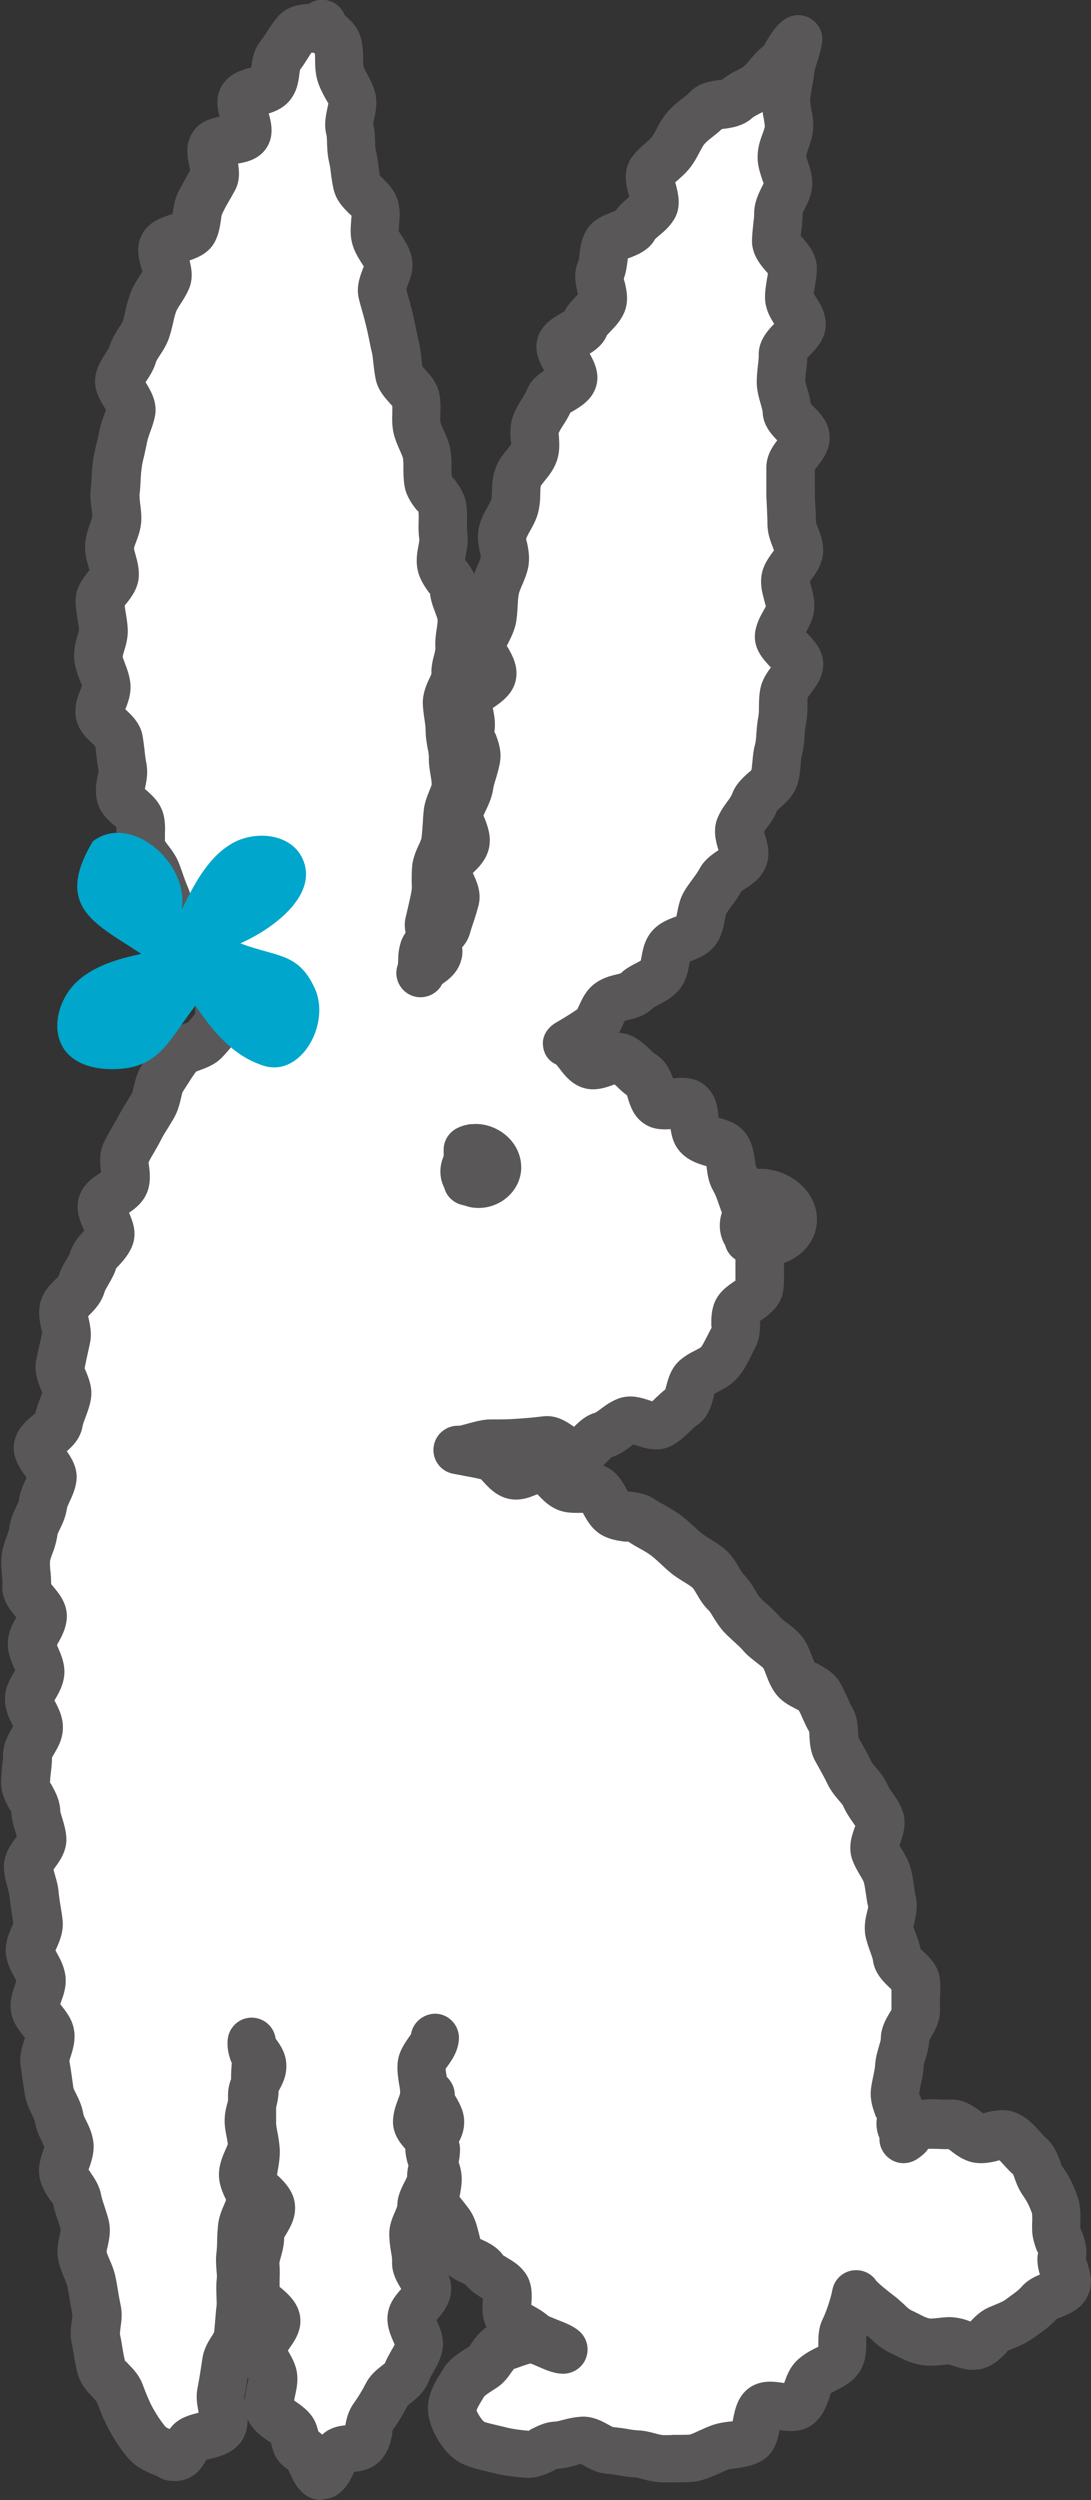
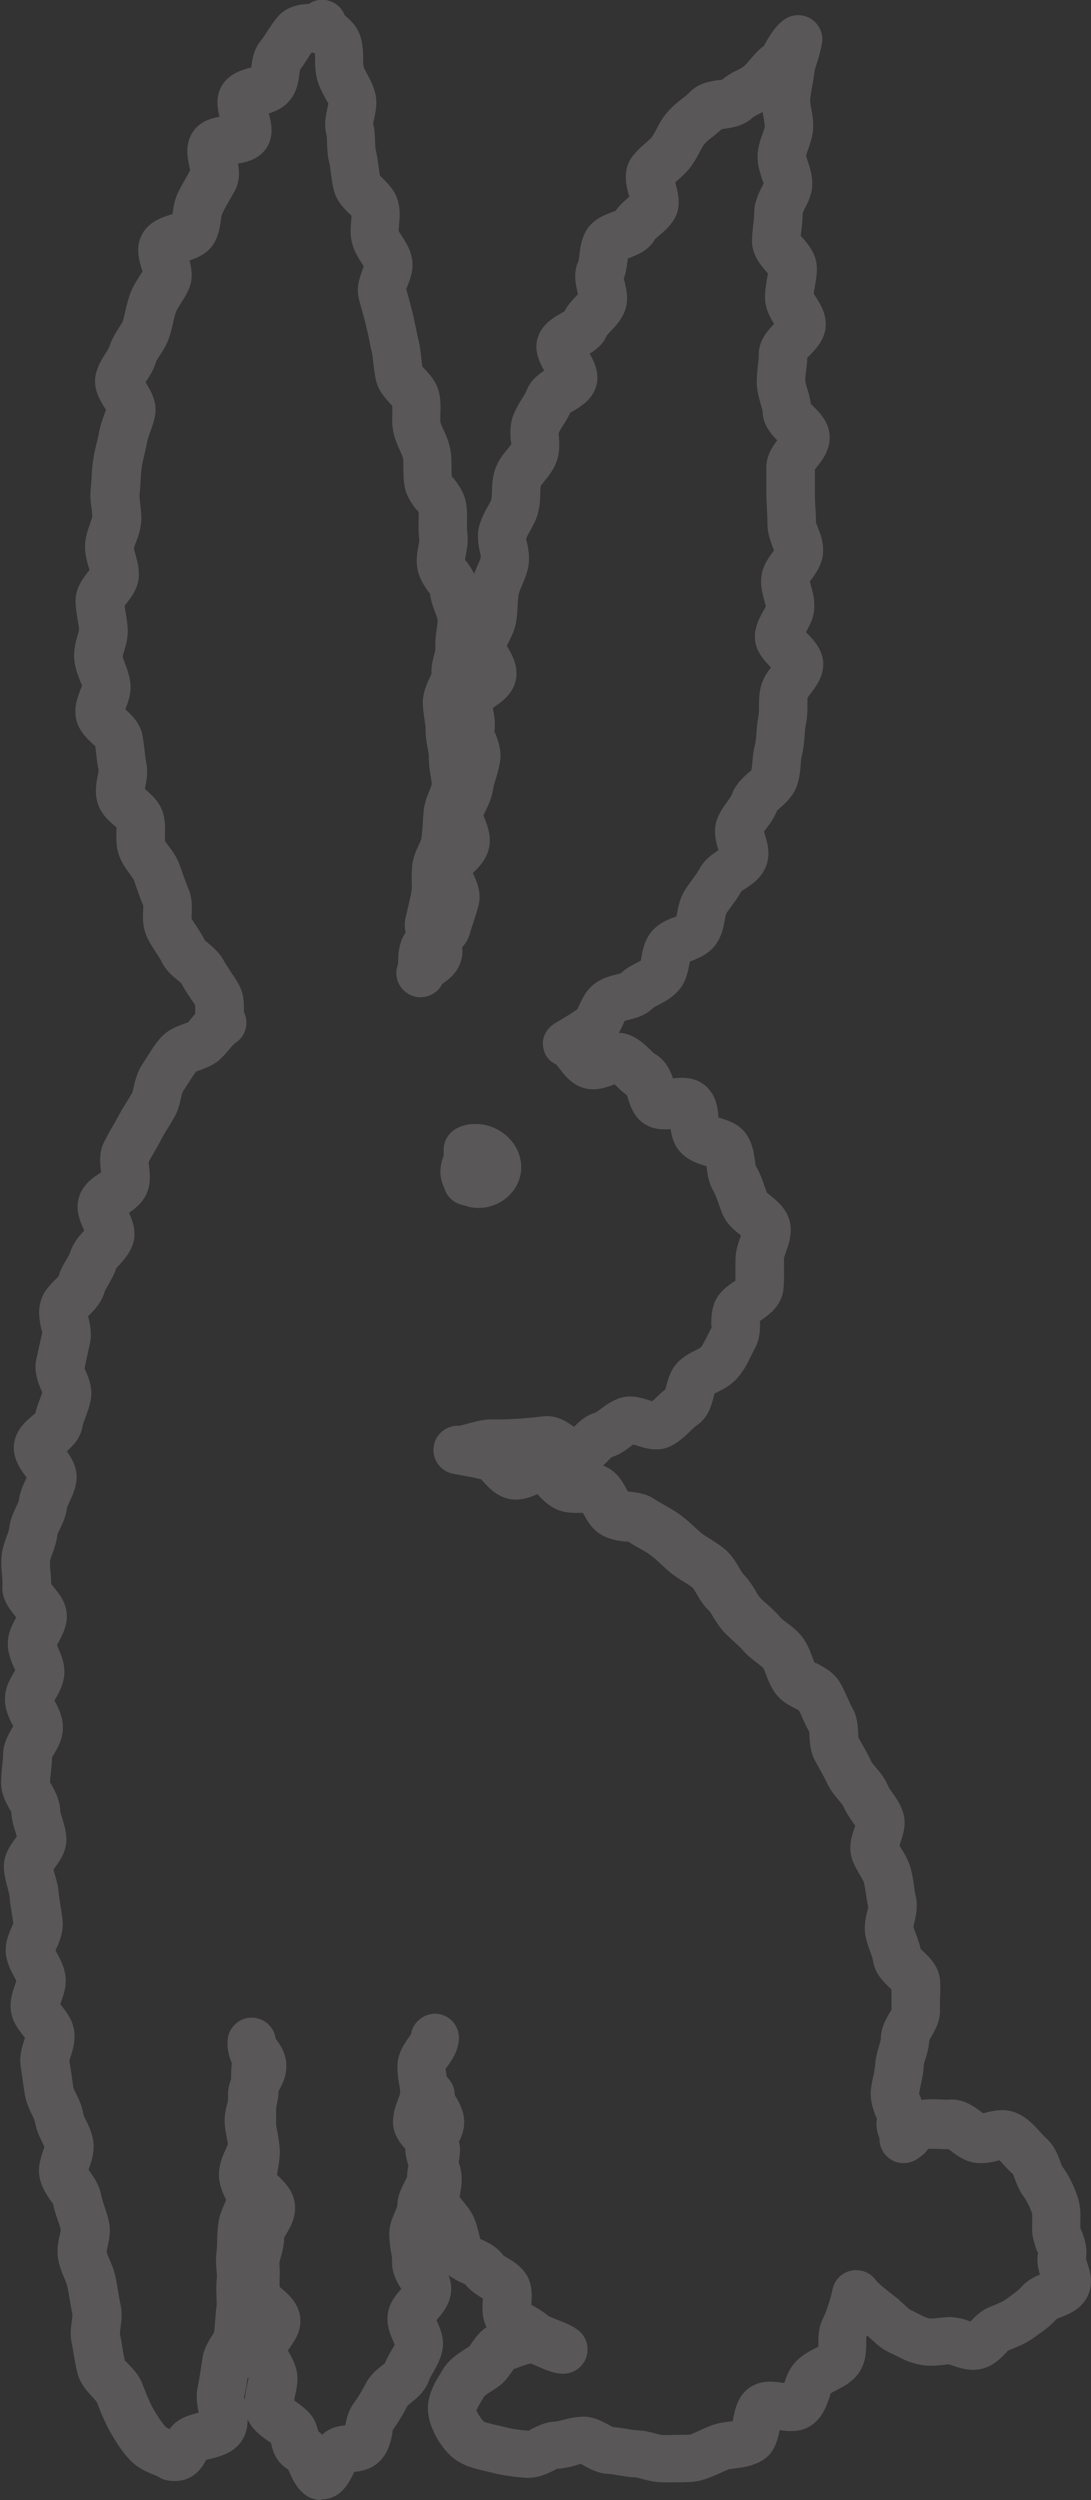
<svg xmlns="http://www.w3.org/2000/svg" id="_レイヤー_2" viewBox="0 0 50.14 114.8">
  <rect x="0" y="0" width="50.14" height="114.8" fill="#333333" stroke="none" />
  <defs>
    <style>.cls-1{fill:#00a6cb;}.cls-2{fill:#fff;}.cls-3{fill:#595757;}</style>
  </defs>
  <g id="_レイヤー_2-2">
-     <path class="cls-2" d="M19.77,96.17c-.07.42.45.87.44,1.27-.02.42-.53.83-.5,1.23s.29.8.37,1.2-.18.93-.06,1.31.54.7.71,1.06.18.86.39,1.21.85.43,1.09.76.71.45.98.76-.08,1.21.21,1.49.75.44,1.04.7c.32.28,1.12.45,1.43.7-.37.02-1.2-.56-1.59-.48s-.82.25-1.18.38c-.38.14-.59.73-.89.94-.34.23-.75.44-.93.76s-.54.81-.51,1.23c.03.46.42,1.12.78,1.39.31.24.91.33,1.35.44.4.1.89.17,1.32.2.45.03.91-.39,1.3-.41.44-.02.87-.23,1.26-.23.42,0,.81.44,1.23.46s.8.15,1.23.16c.38.01.8.23,1.24.23.38,0,.81,0,1.26-.02.36-.02.86-.31,1.35-.5.38-.15.96-.09,1.38-.32.37-.21.24-1.28.62-1.55s1.28.22,1.63-.07.36-.97.67-1.28.91-.44,1.17-.79c.28-.37.04-1.06.24-1.44.21-.42.47-1.2.54-1.62.24.35.88.8,1.18,1.05s.52.53.88.7.67.38,1.07.45.76-.02,1.17-.03.83.32,1.23.23.63-.6,1-.76.71-.27,1.04-.51.64-.43.9-.74,1-.34,1.18-.71-.26-.96-.18-1.37c.09-.44-.22-.8-.25-1.22-.03-.44.06-.78-.09-1.18s-.3-.72-.55-1.07-.27-.87-.61-1.15-.6-.73-.99-.91-.96.17-1.39.08-.81-.66-1.25-.63-.99-.09-1.41.05c-.4.13-.39.35-.77.6.07-.42-.19-.42-.13-.83s-.3-.87-.27-1.29.18-.81.2-1.23.26-.82.26-1.24.51-.86.49-1.28.04-.86,0-1.28-.8-.77-.85-1.18-.28-.79-.36-1.21.21-.89.12-1.3-.11-.84-.22-1.24-.43-.75-.56-1.15.36-1.02.21-1.41-.5-.73-.66-1.11-.56-.68-.74-1.06-.4-.74-.59-1.11-.05-.94-.26-1.31-.34-.8-.57-1.15-.85-.45-1.09-.8-.3-.83-.56-1.16-.69-.53-.96-.85-.62-.58-.9-.88-.44-.75-.74-1.04-.44-.77-.76-1.05-.73-.47-1.05-.73-.63-.59-.96-.84-.74-.43-1.09-.66-.91-.13-1.28-.34-.48-.88-.85-1.08-.96.03-1.34-.15-.64-.67-1.03-.82-1.03.4-1.43.27-.64-.74-1.05-.85-1.06-.22-1.48-.31c.42.03,1.09-.28,1.53-.28s.84,0,1.27-.03.84-.06,1.27-.12,1.01.73,1.43.64.73-.73,1.14-.85.73-.51,1.13-.66,1.13.39,1.51.2.7-.63,1.05-.86.3-1.03.62-1.31.8-.38,1.07-.71.41-.72.62-1.1.05-.83.18-1.24.97-.63,1.02-1.07c.06-.48.01-.93.02-1.33,0-.48.38-1,.31-1.4-.08-.44-.82-.73-.98-1.13s-.26-.81-.49-1.21c-.2-.35-.1-.94-.36-1.33-.23-.34-1.06-.3-1.32-.69-.23-.34-.06-1.03-.35-1.32s-1.15.13-1.49-.12c-.32-.23-.28-1.01-.65-1.22-.34-.2-.61-.6-.99-.79-.36-.18-1.09.41-1.48.23-.36-.17-.58-.78-.97-.95.38-.22.78-.46,1.13-.71s.4-.87.74-1.14.93-.22,1.25-.51.81-.42,1.11-.74.18-.97.45-1.31.96-.36,1.2-.72.18-.92.4-1.29.52-.69.72-1.08.86-.56,1.04-.95-.32-1.09-.16-1.49.54-.71.68-1.12.77-.67.89-1.09.09-.89.2-1.31.07-.88.16-1.31.02-.88.1-1.31.62-.79.68-1.22-.96-.99-.91-1.42.47-.82.5-1.24-.24-.87-.22-1.3.61-.84.62-1.28-.33-.87-.33-1.3-.05-.86-.05-1.29.01-.86,0-1.3.7-.89.68-1.32-.84-.83-.85-1.27-.25-.85-.27-1.29.11-.87.09-1.3.86-.91.84-1.34-.54-.84-.55-1.27.16-.87.15-1.3-.73-.85-.74-1.28.11-.87.1-1.31.42-.87.43-1.3-.29-.87-.28-1.31.3-.85.33-1.29-.18-.88-.14-1.31.14-.86.19-1.29.3-1,.36-1.43c-.36.24-.58.94-.91,1.19s-.55.63-.87.9-.76.39-1.06.67-1.05.14-1.34.45-.7.54-.97.86-.42.77-.68,1.1-.68.57-.92.92.32,1.21.09,1.57-.68.56-.89.93-1.06.39-1.26.77-.11.9-.3,1.28.24,1.04.07,1.42-.62.64-.78,1.03-.93.53-1.09.92.69,1.18.54,1.58-.93.54-1.08.94-.46.73-.61,1.13.06.92-.09,1.32-.59.71-.73,1.13-.04.9-.16,1.32-.45.78-.55,1.2.18.93.08,1.36-.35.81-.43,1.24-.05.87-.13,1.3-.42.81-.49,1.24.54.96.48,1.39-1.03.73-1.1,1.15.16.9.1,1.33.33.92.27,1.35-.26.84-.32,1.27-.38.82-.45,1.24.36.95.28,1.38-.76.73-.85,1.16.49,1.01.39,1.43-.28.84-.39,1.26-.92.64-1.05,1.05-.01.67-.16,1.08c.12-.41.69-.47.8-.89s-.49-1-.39-1.42.2-.82.27-1.24-.01-.86.05-1.28.38-.8.43-1.22.06-.85.1-1.27.35-.83.37-1.25-.14-.86-.12-1.29-.15-.85-.14-1.28-.12-.84-.13-1.27.41-.86.39-1.29.21-.87.18-1.3.13-.87.09-1.3-.31-.83-.36-1.26-.54-.8-.59-1.22.16-.88.1-1.3.02-.87-.05-1.29-.57-.77-.64-1.19,0-.87-.07-1.29-.36-.8-.45-1.21.03-.88-.05-1.29-.66-.73-.76-1.14-.09-.85-.19-1.27-.17-.83-.27-1.25-.23-.82-.33-1.23.37-.97.27-1.38-.49-.76-.59-1.17.09-.9-.02-1.32-.71-.7-.82-1.11-.11-.85-.22-1.27-.03-.87-.14-1.29.21-.93.1-1.35-.42-.77-.52-1.19-.02-.87-.12-1.29-.62-.54-.72-.96c-.3.31-.92.07-1.2.39s-.47.74-.74,1.06-.14.98-.39,1.32-1.07.28-1.31.63.39,1.3.16,1.65-1.31.18-1.53.54.24,1.13.03,1.5-.42.73-.61,1.11-.13.87-.32,1.25-1.22.38-1.38.77.31,1.05.16,1.44-.48.72-.63,1.12-.2.82-.33,1.23-.49.74-.61,1.15-.49.76-.59,1.17.61,1.01.52,1.43-.3.8-.37,1.21-.2.82-.26,1.24-.05.84-.1,1.26.11.85.08,1.28-.31.82-.33,1.24.23.85.22,1.27-.67.84-.67,1.27.14.85.16,1.27-.26.87-.23,1.3.31.83.35,1.25-.36.91-.3,1.33.79.74.86,1.16.09.85.18,1.26-.19.92-.08,1.33.76.68.88,1.09-.04.9.09,1.3.53.71.68,1.11.28.79.44,1.19-.04.94.13,1.33.47.72.66,1.11.69.59.89.97.46.7.68,1.07-.01.89.22,1.25c-.33.22-.5.53-.82.85-.29.28-.92.31-1.2.65-.25.32-.48.72-.72,1.08-.23.34-.21.87-.43,1.24s-.46.71-.65,1.09-.44.73-.62,1.12.11.97-.05,1.36-.86.57-1.01.96.48,1.08.34,1.47c-.14.41-.63.69-.75,1.08-.13.42-.46.76-.56,1.15-.12.43-.71.73-.8,1.11-.1.42.19.93.1,1.35s-.19.84-.27,1.26.37.94.3,1.36-.3.81-.38,1.23-.86.73-.92,1.15.7.97.64,1.39-.38.81-.43,1.24-.4.82-.44,1.24-.31.84-.35,1.26.08.87.04,1.3.75.91.73,1.34-.45.83-.47,1.26.37.87.35,1.29-.49.84-.49,1.27.42.86.42,1.28-.5.86-.49,1.28-.1.86-.08,1.29.45.84.47,1.27.26.84.28,1.27-.64.89-.62,1.32.23.84.27,1.27.14.85.18,1.27-.39.9-.35,1.32.44.81.49,1.24-.32.9-.27,1.33.62.78.68,1.21-.29.9-.22,1.33.12.85.18,1.27.39.81.46,1.23.38.8.46,1.22-.31.92-.24,1.35.53.77.61,1.19.28.82.36,1.24-.2.91-.11,1.33.33.81.42,1.23.14.84.23,1.26-.12.91-.03,1.33c.1.42.14.9.26,1.32s.68.73.84,1.14.32.84.54,1.22.46.78.76,1.1.75.4,1.14.63c.53.08.48-.33.81-.7.28-.31,1.34-.24,1.51-.73.15-.43-.19-1.06-.09-1.53s.17-.97.23-1.4c.06-.41.48-.77.53-1.19s.07-.83.12-1.24-.04-.84,0-1.26-.06-.84-.02-1.26.03-.83.08-1.25.35-.8.39-1.22-.37-.88-.34-1.29.36-.81.4-1.22-.18-.85-.14-1.27.23-.82.26-1.23.04-.84.07-1.25-.22-.64-.19-1.05c-.01.44.49.68.48,1.12s-.47.87-.47,1.3-.01.87,0,1.31.15.87.17,1.3-.16.88-.14,1.31.82.83.85,1.26-.53.9-.5,1.33-.24.89-.21,1.32-.02.87.02,1.31.89.79.93,1.23-.7.94-.66,1.37.48.83.52,1.26c.04.35-.21.87-.16,1.39.05.46.99.76,1.1,1.18.15.52.11.64.45.8.34.17.51,1.19.86,1.18s.5-.99.83-1.16.81,0,1.06-.28c.3-.33.22-.92.46-1.26.26-.36.45-.68.64-1.05s.76-.58.9-.99.47-.77.57-1.19-.41-.93-.35-1.37c.06-.41.7-.77.73-1.22.03-.41-.55-.88-.53-1.32.02-.42-.13-.84-.12-1.29,0-.42.36-.84.37-1.28,0-.42.44-.84.45-1.28,0-.42.22-.84.23-1.29,0-.42-.89-.87-.88-1.31.01-.42.31-.84.33-1.28s-.15-.86-.12-1.31.58-.82.61-1.26" />
    <path class="cls-3" d="M14.77,114.8c-.89,0-1.27-.83-1.45-1.23-.03-.06-.05-.12-.08-.17-.57-.36-.69-.82-.78-1.18v-.04c-.06-.04-.11-.07-.17-.11-.29-.21-.71-.51-.91-.98,0,.21-.02.43-.1.65-.3.85-1.14,1.06-1.65,1.18-.05.01-.11.02-.15.04l-.02.03c-.15.27-.59,1.08-1.72.92-.15-.02-.29-.07-.42-.15-.1-.06-.2-.1-.31-.14-.31-.13-.72-.31-1.07-.69-.38-.41-.67-.89-.9-1.3-.24-.43-.41-.86-.57-1.28-.06-.12-.14-.19-.2-.26-.24-.25-.56-.58-.7-1.08-.08-.29-.13-.59-.18-.89-.03-.17-.05-.33-.09-.49-.09-.41-.04-.77,0-1.06.01-.1.03-.24.03-.29-.05-.22-.09-.46-.13-.7-.03-.19-.06-.38-.1-.56-.03-.14-.09-.28-.15-.42-.1-.24-.21-.5-.27-.82-.09-.44,0-.84.06-1.13.02-.09.05-.18.05-.26-.02-.11-.08-.26-.13-.42-.09-.26-.17-.51-.22-.77-.02-.03-.08-.1-.13-.17-.17-.25-.4-.59-.49-1.03-.09-.49.05-.92.16-1.23.02-.06.04-.12.06-.18-.03-.07-.08-.18-.12-.26-.12-.24-.26-.55-.32-.92-.01-.05-.08-.2-.13-.3-.12-.25-.27-.56-.33-.94-.05-.29-.09-.59-.13-.88l-.06-.41c-.07-.46.06-.87.15-1.16.02-.05.03-.09.05-.14-.03-.03-.05-.07-.08-.1-.21-.27-.51-.64-.57-1.16-.06-.48.09-.88.19-1.18.02-.06.05-.12.06-.18-.03-.06-.07-.13-.1-.19-.14-.26-.33-.61-.38-1.04-.05-.5.13-.92.26-1.22.03-.07.06-.13.08-.19-.02-.15-.04-.31-.07-.46-.04-.25-.08-.5-.1-.75-.01-.14-.06-.28-.09-.42-.07-.25-.15-.54-.17-.87-.04-.61.29-1.08.52-1.39.02-.03.05-.06.07-.1-.02-.06-.04-.14-.06-.21-.08-.25-.18-.56-.19-.93h0s-.06-.07-.1-.15c-.15-.28-.36-.66-.37-1.14,0-.27.02-.54.05-.81.02-.16.04-.33.04-.49,0-.52.23-.92.4-1.22.02-.04.04-.07.07-.11-.02-.03-.04-.07-.06-.11-.14-.28-.33-.67-.32-1.16,0-.5.23-.89.39-1.17.02-.04.05-.09.08-.13-.02-.05-.04-.1-.07-.15-.12-.28-.29-.67-.27-1.14.02-.47.22-.84.37-1.11,0,0,0-.02.02-.03l-.02-.02c-.26-.32-.67-.8-.62-1.46.01-.15,0-.3-.02-.46-.02-.26-.05-.54-.02-.86.03-.36.15-.67.24-.92.05-.13.1-.29.11-.36.04-.4.2-.73.32-.99.04-.09.11-.23.12-.28.05-.38.19-.7.31-.95.02-.03.03-.07.05-.12-.02-.02-.03-.04-.05-.07-.25-.34-.62-.86-.52-1.52.1-.62.54-1,.84-1.25.04-.04.09-.07.13-.11.06-.24.13-.45.21-.64.04-.11.08-.21.11-.32-.02-.05-.04-.11-.07-.16-.12-.31-.31-.78-.21-1.32.06-.28.12-.55.18-.82l.1-.45s-.03-.11-.05-.2c-.06-.3-.15-.71-.04-1.16.11-.49.44-.82.67-1.05.06-.06.13-.12.18-.19.06-.25.22-.53.35-.75.08-.13.16-.26.18-.35.14-.43.41-.73.61-.95,0,0,.02-.02.03-.03,0,0,0-.02-.01-.02-.17-.39-.44-.97-.2-1.61.2-.53.64-.82.93-1.01.02-.01.03-.02.05-.03,0-.02,0-.04,0-.06-.04-.34-.1-.81.12-1.29.12-.25.26-.5.4-.74.08-.14.16-.28.24-.42.13-.26.29-.51.44-.76.08-.13.16-.26.23-.38.02-.04.06-.2.08-.3.07-.29.15-.65.38-1l.22-.34c.18-.29.36-.57.56-.81.34-.43.8-.6,1.13-.72.08-.03.16-.05.22-.09.03-.04.1-.13.18-.22.04-.05.08-.1.13-.16,0-.09,0-.18,0-.26,0-.04,0-.09,0-.13-.07-.11-.14-.22-.22-.33-.15-.22-.3-.45-.43-.69,0,0-.11-.09-.18-.15-.23-.19-.54-.45-.73-.86-.07-.14-.16-.26-.24-.39-.16-.24-.32-.49-.43-.75-.19-.43-.18-.86-.16-1.17,0-.09.01-.17,0-.25-.11-.25-.22-.56-.33-.88l-.1-.29s-.11-.16-.17-.25c-.17-.23-.39-.51-.52-.9-.13-.4-.12-.76-.11-1.05,0-.06,0-.14,0-.21-.03-.03-.07-.06-.11-.09-.26-.23-.65-.57-.78-1.12-.11-.45-.03-.86.03-1.16.02-.09.04-.18.04-.26-.05-.21-.08-.48-.11-.75-.01-.11-.03-.23-.04-.34-.04-.04-.08-.07-.12-.11-.27-.26-.69-.64-.78-1.24-.07-.5.09-.92.21-1.23.03-.08.07-.16.08-.24,0,.04-.06-.11-.11-.24-.1-.26-.22-.58-.25-.96-.03-.42.07-.77.15-1.06.03-.09.07-.23.07-.28,0-.14-.04-.3-.06-.45-.05-.28-.09-.56-.1-.85,0-.61.34-1.05.57-1.34.02-.03.05-.06.07-.09-.01-.06-.03-.12-.05-.17-.07-.27-.17-.61-.15-1,.02-.39.14-.71.23-.97.04-.11.09-.26.1-.31,0-.08-.01-.23-.03-.37-.04-.26-.08-.58-.04-.94.02-.16.03-.33.04-.49.01-.27.03-.54.07-.8.04-.27.1-.53.16-.78.04-.16.08-.32.11-.49.05-.28.14-.55.24-.82.03-.07.05-.15.08-.22-.02-.04-.04-.07-.07-.11-.22-.36-.55-.9-.39-1.56.1-.39.29-.69.45-.94.06-.09.14-.22.16-.27.11-.37.3-.66.45-.9.06-.09.15-.23.17-.28.05-.16.09-.32.12-.48.06-.27.13-.53.22-.79.12-.33.3-.6.44-.82.04-.07.09-.14.13-.2-.01-.04-.03-.08-.04-.13-.11-.36-.28-.92-.03-1.48.29-.66.94-.87,1.38-1.01.02,0,.05-.01.07-.02,0-.03,0-.05.01-.07.04-.28.09-.63.27-.98.15-.28.3-.55.45-.82l.08-.14s-.02-.1-.03-.15c-.09-.4-.22-1,.12-1.56.31-.51.82-.67,1.26-.75-.12-.44-.19-1.01.16-1.51.35-.5.91-.65,1.28-.75,0,0,.02,0,.02,0,0,0,0-.02,0-.02.04-.35.11-.82.45-1.23.1-.12.18-.26.27-.39.16-.25.32-.49.51-.71.44-.49,1.02-.54,1.34-.57.02,0,.05,0,.07,0,.26-.18.6-.24.91-.15.34.09.62.34.74.67.02.02.04.03.06.05.21.19.57.5.7,1.05.08.32.09.63.09.88,0,.15,0,.32.03.4.02.07.09.21.16.33.12.23.28.51.36.85.12.46.02.88-.04,1.18-.02.08-.04.17-.05.25.07.24.08.55.09.79,0,.16.01.32.03.41.06.25.1.51.13.76.02.14.03.27.06.41.04.04.09.09.13.13.24.24.58.57.71,1.08.1.4.07.75.04,1.04,0,.1-.02.24-.02.29.01.03.09.15.15.24.15.24.35.54.44.92.14.55-.05,1.04-.18,1.36-.02.05-.04.11-.06.16.04.15.08.29.12.43.06.23.12.45.18.68.05.23.1.47.15.7.04.18.07.37.12.55.06.25.09.51.12.77.02.14.03.28.05.42.04.05.08.09.13.14.23.25.54.59.65,1.1.07.34.06.67.05.93,0,.15-.01.3,0,.38.02.08.08.22.14.35.11.23.24.53.31.87.06.32.06.61.06.87,0,.15,0,.29.02.43,0,0,.07.05.12.12.19.26.45.61.53,1.09.05.31.05.6.04.85,0,.15,0,.31.01.45.06.39,0,.73-.05,1.01-.02.1-.05.26-.04.31,0,0,.06.05.11.12.09.14.21.3.3.5.05-.14.11-.27.16-.39.06-.13.12-.26.15-.4,0-.04-.03-.13-.05-.22-.06-.3-.14-.72-.03-1.17.09-.36.26-.66.39-.9.07-.12.15-.27.17-.34.02-.07.02-.23.03-.37,0-.28.02-.63.14-.99.13-.41.37-.7.57-.94.06-.08.16-.2.18-.24,0-.02-.02-.11-.03-.2-.02-.3-.04-.7.12-1.12.12-.31.28-.57.41-.78.09-.14.17-.27.2-.36.17-.45.52-.72.81-.91-.24-.42-.51-1-.26-1.62.22-.55.71-.83,1.03-1.01.05-.03.1-.06.15-.08.16-.31.38-.53.54-.7.03-.03.06-.07.09-.1,0-.03-.02-.06-.02-.09-.08-.36-.21-.9.05-1.45.01-.04.03-.18.04-.28.03-.29.08-.66.27-1.03.3-.57.86-.78,1.23-.92.05-.02.11-.04.16-.06.19-.27.42-.46.59-.61.01-.01.03-.02.04-.04,0-.02-.01-.04-.02-.06-.12-.44-.29-1.11.11-1.71.21-.3.46-.52.67-.7.11-.1.23-.2.28-.27.08-.11.14-.23.21-.36.13-.25.28-.53.51-.79.22-.25.46-.45.67-.61.12-.09.24-.18.34-.29.41-.43.96-.51,1.32-.56.06,0,.12-.01.17-.02.24-.2.48-.33.69-.43.13-.07.25-.13.32-.19.1-.08.18-.18.26-.28.17-.2.37-.44.66-.66.02-.04.08-.15.14-.25.19-.31.43-.71.82-.97.36-.24.84-.25,1.21-.01.37.24.57.67.5,1.1-.04.25-.12.55-.21.84-.06.19-.13.38-.15.55-.02.22-.06.43-.1.64-.04.2-.07.41-.09.61,0,.07.03.24.05.37.05.25.11.56.09.91-.02.37-.13.69-.22.94-.04.1-.09.26-.1.32,0,.04.05.18.08.28.09.27.2.6.2,1,0,.47-.19.85-.33,1.12-.04.08-.09.16-.11.24,0,.18-.02.44-.05.7-.01.11-.03.22-.04.34.03.04.07.07.1.11.25.29.62.72.64,1.33.01.34-.05.64-.09.89-.02.12-.05.24-.05.33.03.05.07.11.1.16.18.28.43.67.45,1.18.03.69-.43,1.17-.73,1.48-.04.04-.08.08-.12.12,0,.19-.03.38-.05.58-.02.15-.04.31-.04.46,0,.08.05.23.09.38.06.19.13.43.16.69.04.04.08.08.12.12.29.29.73.73.75,1.38.02.63-.34,1.09-.58,1.39-.03.04-.07.09-.1.13,0,.19,0,.39,0,.58,0,.18,0,.36,0,.54,0,.18.01.37.02.55.02.25.03.51.03.76,0,.02.06.15.09.24.11.27.25.64.24,1.08-.01.56-.32.99-.52,1.27-.03.04-.06.08-.09.12.02.06.04.14.05.2.08.28.18.64.15,1.06-.03.45-.23.8-.38,1.07,0,0,.01.01.02.02.35.35.87.89.76,1.65-.07.51-.36.87-.56,1.14-.05.07-.11.14-.15.21,0,.05,0,.2,0,.35,0,.27-.01.57-.08.9-.03.15-.04.3-.05.46-.02.27-.04.57-.12.89-.04.14-.05.29-.06.45-.02.27-.05.58-.15.91-.16.51-.51.83-.78,1.07-.05.05-.11.09-.16.15-.13.33-.32.59-.48.8-.04.05-.08.11-.12.16.01.04.03.08.04.13.12.38.29.96.02,1.54-.22.49-.63.76-.92.95-.06.04-.13.08-.18.12-.13.24-.29.46-.45.68-.09.12-.19.25-.26.38,0,.02-.03.16-.05.25-.05.3-.13.71-.39,1.1-.32.46-.8.65-1.12.78-.03.01-.07.02-.1.04,0,.04-.01.07-.02.11-.06.33-.14.82-.51,1.23-.28.31-.61.49-.88.63-.1.05-.25.13-.29.17-.38.36-.82.46-1.14.54-.05.01-.1.02-.15.04-.02.04-.04.09-.06.13-.05.12-.12.27-.21.42.2,0,.41.05.62.15.36.18.61.42.82.62.07.07.18.18.23.2.49.29.7.77.82,1.12.43-.05,1.07-.08,1.56.4.45.44.5,1.01.53,1.38,0,0,0,0,0,.02.02,0,.04.01.07.02.37.11.89.27,1.22.76.29.43.34.88.39,1.21.01.09.02.17.04.24.18.3.31.65.41.96.03.08.06.16.09.25.05.05.11.09.17.14.32.26.8.65.91,1.3.08.5-.07.93-.19,1.27-.04.11-.1.27-.1.33,0,.1,0,.22,0,.34,0,.33.02.7-.03,1.1-.09.73-.66,1.13-1,1.37-.02.02-.05.03-.07.05,0,.03,0,.07,0,.1,0,.3,0,.75-.26,1.2-.05.1-.1.2-.15.3-.15.3-.31.64-.59.97-.3.36-.66.55-.93.68-.05.03-.12.06-.17.09-.01.04-.02.09-.03.14-.1.39-.25.97-.8,1.33-.1.07-.19.16-.29.26-.22.21-.5.48-.87.67-.6.3-1.21.1-1.61-.03-.04-.01-.09-.03-.13-.04-.05.03-.09.07-.13.1-.21.16-.5.37-.87.49-.05.04-.1.1-.15.15-.07.07-.15.15-.23.23.06.02.12.05.18.08.49.25.73.7.89.99.02.04.04.08.06.12.04,0,.09,0,.14.01.31.04.73.09,1.12.36.13.09.27.16.41.24.25.14.5.29.73.45.23.17.44.36.65.55.12.11.23.22.36.32.12.09.25.17.38.25.22.14.48.3.72.51.29.26.47.57.61.81.06.1.14.24.18.28.26.26.43.54.57.77.07.13.15.26.21.32.1.11.22.22.34.32.21.19.42.38.6.6.05.06.17.15.28.23.22.16.49.37.72.66.23.3.35.63.45.89.04.11.1.26.13.31,0-.03.07,0,.14.04.3.16.7.37.98.8.15.24.27.51.39.77.06.14.12.29.2.42.24.41.26.84.28,1.16,0,.09,0,.17.02.25.04.07.12.2.19.33.14.25.28.5.4.76.02.05.13.18.2.26.18.21.41.48.56.84.03.08.12.21.2.32.16.22.35.5.47.84.21.57.02,1.1-.1,1.46-.01.04-.03.08-.04.12.03.06.07.13.11.19.14.23.31.52.41.88.07.27.11.54.15.82.02.16.04.32.08.47.1.45,0,.86-.06,1.15-.02.08-.04.16-.05.24.02.08.07.21.12.33.07.19.16.42.21.68.04.04.08.07.12.11.29.27.72.68.77,1.31.02.28.02.56,0,.85,0,.16-.01.33,0,.49.02.54-.22.95-.39,1.25-.03.06-.07.11-.1.17-.02.34-.1.63-.18.87-.04.12-.08.26-.08.33-.01.29-.07.57-.13.84-.03.15-.06.29-.08.44h0s.05.07.07.15c.01.04.03.08.04.12.33-.05.66-.03.93-.02.13,0,.25.02.36,0,.64-.03,1.11.31,1.42.54.04.03.08.06.12.09.05,0,.1-.02.15-.04.36-.08.92-.21,1.48.07.44.21.73.54.97.8.08.09.16.18.24.26.42.35.59.81.7,1.11.03.08.07.21.1.24.35.49.54.93.68,1.33.17.46.16.87.15,1.16,0,.1,0,.21,0,.32.01.06.04.12.07.19.11.28.26.7.19,1.23.01.07.04.13.06.2.12.38.3.95.01,1.54-.29.59-.85.81-1.23.96-.06.02-.12.04-.18.07-.28.31-.58.53-.85.72l-.17.12c-.35.26-.68.4-.98.52l-.26.11s-.05.07-.1.12c-.23.23-.57.59-1.11.71-.53.12-.98-.04-1.29-.14-.07-.02-.14-.05-.21-.07-.06,0-.17.02-.27.03-.29.03-.66.07-1.09-.02-.45-.09-.79-.27-1.07-.41-.08-.04-.16-.08-.25-.12-.42-.19-.69-.46-.92-.67-.05-.04-.1-.09-.15-.14-.01.03-.03.06-.04.09,0,.07,0,.14,0,.22,0,.39,0,.97-.38,1.47-.3.39-.7.59-.99.74-.1.05-.24.12-.28.16.01,0-.01.1-.05.2-.12.34-.28.81-.7,1.16-.51.43-1.12.38-1.58.31-.09.46-.24,1.09-.84,1.42-.43.24-.88.3-1.21.34-.11.02-.22.02-.31.05-.13.05-.26.11-.39.17-.41.18-.83.37-1.29.4-.34.02-.67.02-.97.02h-.34c-.37,0-.72-.09-.99-.16-.1-.03-.25-.07-.3-.07-.28,0-.55-.06-.82-.1-.15-.03-.29-.05-.43-.06-.45-.02-.81-.22-1.07-.36-.07-.04-.14-.08-.21-.11.04.01-.13.06-.24.09-.23.06-.52.14-.85.15.01,0-.06.05-.13.08-.32.16-.75.36-1.3.33-.4-.03-.98-.09-1.51-.23l-.29-.07c-.48-.11-1.03-.24-1.46-.57-.55-.41-1.15-1.35-1.21-2.19-.05-.7.31-1.31.56-1.71l.09-.15c.28-.5.73-.78,1.09-1.01l.18-.12s.03-.07.08-.13c.15-.22.37-.52.69-.74-.22-.43-.2-.91-.17-1.25,0-.02,0-.04,0-.06-.01,0-.02-.01-.03-.02-.22-.14-.53-.32-.78-.63-.05-.03-.11-.06-.17-.08-.17-.08-.39-.19-.6-.35.09.22.15.48.12.76-.05.6-.41,1.01-.65,1.29l-.02.02s.01.03.02.05c.15.33.37.82.24,1.39-.09.4-.28.73-.43.99-.06.11-.13.21-.17.33-.18.51-.56.82-.81,1.02-.06.05-.13.1-.18.15-.19.37-.41.74-.69,1.13h0s0,.08-.01.15c-.06.32-.16.81-.53,1.22-.4.43-.91.51-1.23.54v.02c-.2.42-.56,1.2-1.44,1.24-.02,0-.04,0-.06,0ZM13.44,113.51s0,0,0,0c0,0,0,0,0,0ZM30.85,111.81c.26,0,.55,0,.84-.01.07-.01.33-.13.5-.21.16-.07.33-.15.5-.21.29-.11.58-.15.83-.18.05,0,.11-.01.16-.02,0-.01,0-.03,0-.04.09-.47.21-1.11.77-1.5.54-.37,1.14-.28,1.59-.21.1-.29.24-.69.56-1.01.28-.28.6-.45.85-.58.05-.02.11-.05.16-.08,0-.05,0-.09,0-.14,0-.31,0-.74.21-1.15.17-.34.38-1.01.43-1.3.08-.45.41-.8.86-.9.44-.09.9.08,1.15.45.1.13.49.44.68.59.12.09.22.17.31.24.11.1.21.19.31.28.15.15.24.22.32.26.12.05.22.11.33.16.19.1.35.18.48.21.1.02.25,0,.44-.02.16-.02.32-.03.49-.04.4.01.71.1.94.19.01,0,.03,0,.04.02,0,0,.02-.02.02-.03.18-.19.43-.44.79-.61l.31-.13c.22-.09.39-.16.52-.26l.19-.14c.22-.16.39-.28.52-.43.25-.29.57-.45.84-.56-.08-.28-.16-.63-.08-1.01,0,0-.05-.06-.07-.12-.07-.2-.17-.47-.2-.8-.01-.2-.01-.37,0-.55,0-.18,0-.28-.01-.33-.13-.36-.24-.57-.41-.81-.19-.27-.3-.55-.38-.77-.03-.08-.05-.16-.09-.23-.11-.08-.26-.25-.42-.42-.06-.06-.13-.15-.2-.21-.04,0-.07.02-.11.03-.28.07-.68.15-1.1.07-.43-.09-.76-.33-.99-.51-.05-.03-.09-.07-.13-.1-.13,0-.28,0-.42-.01-.16,0-.44-.02-.53,0-.06.11-.23.29-.51.47-.37.24-.85.25-1.22,0-.33-.22-.52-.59-.5-.97-.09-.2-.18-.5-.12-.93-.01.02-.05-.06-.08-.14-.1-.28-.23-.65-.2-1.1.02-.24.07-.47.12-.7.03-.16.07-.32.08-.49.02-.34.11-.63.18-.87.03-.11.08-.27.08-.32,0-.51.23-.9.4-1.19.03-.05.07-.1.09-.16,0-.18,0-.36,0-.54,0-.13,0-.25,0-.38-.03-.03-.06-.06-.09-.09-.27-.26-.68-.65-.76-1.24-.01-.1-.07-.24-.12-.39-.09-.25-.18-.5-.23-.77-.07-.42.01-.8.08-1.07.02-.08.04-.16.05-.24-.04-.14-.07-.35-.1-.56-.03-.19-.05-.38-.1-.56-.02-.07-.1-.21-.17-.32-.12-.21-.28-.47-.38-.78-.17-.55,0-1.06.12-1.39.01-.03.02-.07.04-.1-.04-.06-.09-.13-.13-.19-.14-.2-.31-.45-.44-.75-.02-.04-.13-.17-.2-.25-.17-.2-.37-.44-.52-.76-.1-.21-.21-.41-.32-.61-.08-.15-.17-.3-.25-.45-.21-.4-.23-.8-.25-1.09,0-.09,0-.17-.02-.25-.08-.12-.18-.34-.28-.56-.06-.14-.12-.28-.19-.4-.05-.03-.12-.06-.17-.09-.28-.14-.66-.34-.93-.73-.2-.28-.31-.58-.4-.81-.04-.11-.1-.26-.13-.31-.04-.05-.18-.15-.29-.24-.19-.15-.44-.33-.65-.58-.12-.14-.26-.26-.39-.38-.16-.15-.33-.3-.48-.46-.21-.23-.36-.48-.49-.68-.07-.12-.16-.27-.22-.32-.25-.24-.41-.52-.54-.74-.06-.1-.14-.24-.18-.28-.12-.11-.27-.19-.41-.28-.21-.13-.42-.26-.6-.41-.16-.13-.31-.27-.46-.41-.15-.14-.3-.28-.46-.4-.16-.12-.33-.21-.5-.31-.19-.1-.37-.21-.54-.32-.01,0-.1,0-.18,0-.28-.04-.67-.09-1.05-.31-.44-.26-.66-.66-.82-.95l-.03-.06s-.05,0-.07,0c-.31,0-.73.03-1.16-.17-.37-.17-.63-.44-.82-.64-.01-.01-.02-.02-.04-.04h-.02c-.35.15-.88.36-1.47.16-.47-.16-.77-.49-.99-.73-.04-.04-.07-.08-.11-.12-.23-.06-.51-.11-.78-.16-.19-.04-.38-.07-.53-.1-.57-.12-.95-.66-.87-1.24.08-.58.6-.99,1.17-.96.06,0,.29-.07.44-.11.31-.08.66-.18,1.01-.18.46,0,.82,0,1.2-.03.45-.03.81-.06,1.19-.11.62-.08,1.09.23,1.44.48.23-.23.53-.52.98-.65.04-.02.17-.11.26-.18.2-.15.45-.33.78-.46.57-.22,1.1-.04,1.49.09.03,0,.05.02.08.03.06-.05.12-.11.17-.16.15-.14.29-.27.44-.39.01-.05.02-.1.04-.15.09-.35.22-.83.63-1.19.25-.21.5-.35.71-.45.09-.05.21-.11.25-.14.09-.11.18-.3.29-.51.07-.13.13-.27.21-.4-.01,0-.02-.08-.02-.15,0-.23,0-.55.11-.89.18-.55.61-.85.92-1.06.02-.02.05-.03.08-.05,0-.18,0-.36,0-.53,0-.15,0-.29,0-.43,0-.41.13-.77.23-1.05,0-.02.02-.04.02-.07-.02-.01-.03-.03-.05-.04-.27-.22-.62-.5-.8-.95-.06-.14-.11-.29-.16-.43-.08-.24-.16-.45-.26-.63-.21-.36-.26-.73-.3-1.03,0-.03,0-.07-.02-.11,0,0-.02,0-.03,0-.38-.11-.94-.29-1.3-.81-.2-.29-.27-.61-.31-.88-.38.03-.85.02-1.26-.28-.46-.33-.61-.83-.71-1.16-.01-.04-.02-.08-.04-.12-.19-.13-.34-.28-.47-.41-.02-.02-.06-.05-.09-.08,0,0-.01,0-.02,0-.4.15-1,.37-1.62.08-.43-.2-.69-.54-.88-.79-.06-.07-.11-.15-.17-.21-.38-.17-.59-.51-.61-.93-.02-.42.24-.78.6-.99.33-.19.67-.4.98-.61.03-.05.05-.11.08-.17.13-.28.3-.67.67-.97.36-.29.75-.39,1.04-.46.08-.02.16-.03.23-.07.17-.18.45-.33.68-.45.07-.04.16-.08.22-.12.01-.05.02-.1.03-.16.06-.32.13-.75.44-1.14.32-.4.74-.57,1.06-.69.04-.01.08-.03.11-.04,0-.05.02-.11.03-.16.05-.27.12-.65.33-1,.11-.19.25-.37.38-.55.11-.15.22-.3.31-.46.23-.44.61-.69.88-.87-.11-.36-.27-.91-.05-1.46.13-.33.32-.58.47-.79.07-.09.17-.24.19-.29.16-.47.5-.78.75-1,.05-.04.1-.09.15-.13.03-.12.03-.26.05-.39.02-.27.05-.54.12-.79.04-.16.05-.32.06-.49.02-.26.04-.52.09-.78.03-.15.03-.31.03-.47,0-.27.01-.54.06-.8.08-.43.3-.75.49-1-.35-.36-.81-.86-.73-1.57.05-.44.25-.79.39-1.04.04-.08.09-.15.12-.23-.03.04-.05-.12-.08-.22-.07-.27-.17-.59-.15-.98.02-.55.31-.95.52-1.24.02-.03.05-.06.07-.1-.02-.05-.04-.11-.06-.16-.1-.26-.24-.62-.24-1.05,0-.21-.01-.42-.02-.63-.01-.22-.02-.43-.03-.65,0-.2,0-.4,0-.59,0-.23,0-.46,0-.69-.01-.56.27-.98.5-1.28-.28-.29-.65-.7-.67-1.29,0-.08-.05-.23-.09-.38-.07-.25-.16-.55-.18-.9-.01-.28.02-.56.05-.85.02-.15.04-.31.04-.46-.03-.68.41-1.16.71-1.47-.18-.28-.4-.66-.42-1.15-.01-.35.05-.66.09-.92.02-.08.03-.17.04-.25-.03-.03-.06-.07-.09-.1-.25-.29-.62-.73-.64-1.34,0-.27.03-.55.06-.83.02-.16.04-.33.04-.49,0-.48.19-.87.33-1.16.04-.08.09-.16.11-.24-.01.03-.06-.11-.09-.21-.09-.28-.21-.63-.19-1.05.01-.39.13-.73.23-1,.04-.1.09-.26.1-.32,0-.07-.03-.23-.05-.37-.02-.09-.04-.19-.05-.3-.05.03-.1.06-.15.08-.12.06-.26.14-.31.18-.41.38-.93.46-1.27.51-.05,0-.1.01-.15.02-.14.13-.29.25-.44.37-.13.1-.26.2-.36.32-.07.08-.15.24-.23.39-.12.23-.25.46-.41.67-.19.25-.41.44-.59.6-.03.03-.07.06-.11.09l.02.06c.11.43.29,1.07-.08,1.66-.2.32-.45.54-.66.71-.07.06-.18.15-.21.19-.29.52-.83.72-1.19.86-.02,0-.04.01-.06.02,0,.04,0,.08-.01.11-.03.23-.06.51-.17.81,0,.05.02.1.04.16.08.35.21.88-.03,1.42-.16.36-.4.62-.6.82-.06.07-.16.17-.19.21-.17.41-.51.67-.79.84.24.42.5.99.26,1.61-.21.55-.7.83-1.01,1.02-.05.03-.09.05-.14.08-.1.22-.22.41-.33.58-.09.14-.17.27-.21.37,0,.02.02.11.02.2.02.3.04.7-.12,1.12-.14.37-.36.64-.54.86-.06.08-.16.2-.18.24-.01.05-.02.22-.02.35,0,.26-.02.57-.11.91-.09.33-.25.6-.37.82-.07.12-.15.27-.17.35,0,.03.03.12.05.21.06.29.13.68.04,1.12-.07.31-.18.57-.28.8-.07.16-.13.31-.15.41-.03.17-.04.35-.05.53-.01.25-.03.5-.07.75-.07.38-.23.69-.35.93-.02.05-.06.11-.08.16.02.03.04.06.06.09.18.32.46.81.37,1.4-.1.68-.65,1.07-1.01,1.32-.02.01-.04.03-.06.04,0,.04.01.07.02.1.05.28.11.62.05,1.01,0-.01.05.06.08.15.11.31.26.72.18,1.21-.04.27-.12.54-.2.81-.05.16-.1.31-.12.47-.06.38-.21.69-.32.93-.04.08-.09.18-.12.26.02.06.04.11.07.17.12.32.29.77.19,1.29-.11.56-.49.93-.75,1.18.16.34.41.86.27,1.46-.07.27-.15.53-.24.8-.06.17-.11.33-.16.5-.07.27-.21.48-.36.65.02.18.02.38-.04.58-.16.6-.6.91-.84,1.08l-.04.03c-.24.48-.82.72-1.34.55-.57-.19-.89-.8-.72-1.37,0-.03.02-.06.03-.08,0-.03,0-.07.01-.19,0-.19.01-.48.12-.83.05-.17.13-.31.22-.44-.04-.21-.06-.44,0-.69l.09-.38c.06-.27.13-.55.18-.83.02-.1.02-.27.01-.44,0-.27,0-.54.03-.81.06-.36.19-.66.3-.89.05-.1.11-.25.12-.3.03-.22.04-.45.06-.68.01-.19.02-.37.04-.56.03-.37.16-.68.26-.93.04-.1.1-.24.11-.3,0-.09-.02-.25-.05-.41-.04-.25-.09-.53-.08-.84,0-.1-.02-.26-.06-.42-.04-.24-.09-.51-.09-.82,0-.16-.03-.33-.05-.49-.04-.25-.07-.5-.08-.75,0-.47.17-.85.3-1.13.04-.08.08-.15.1-.23-.02-.27.05-.59.12-.85.03-.11.07-.27.06-.33-.02-.32.02-.61.06-.87.02-.16.05-.32.04-.41,0-.07-.07-.23-.11-.35-.09-.24-.21-.54-.24-.89-.02.03-.06-.04-.11-.11-.18-.26-.42-.62-.48-1.09-.05-.37.01-.71.06-.97.02-.1.05-.26.04-.31-.04-.26-.04-.53-.03-.8,0-.16.01-.31-.01-.47,0,.02-.06-.04-.12-.11-.19-.25-.44-.59-.52-1.06-.05-.31-.05-.59-.05-.83,0-.15,0-.3-.02-.44-.02-.08-.08-.22-.14-.35-.1-.23-.23-.51-.3-.84-.07-.34-.06-.65-.05-.9,0-.11,0-.22,0-.31-.04-.04-.08-.09-.12-.13-.22-.25-.53-.58-.64-1.08-.05-.24-.08-.49-.11-.74-.02-.17-.03-.35-.07-.51-.05-.2-.09-.41-.13-.61-.04-.21-.09-.42-.14-.63-.05-.2-.1-.4-.16-.6-.06-.21-.12-.42-.17-.63-.13-.54.06-1.03.18-1.35.01-.04.03-.08.05-.12-.03-.05-.07-.12-.1-.16-.15-.24-.34-.53-.44-.92-.1-.39-.06-.75-.04-1.04,0-.06.01-.15.02-.21-.03-.03-.07-.07-.11-.1-.24-.24-.58-.57-.71-1.08-.06-.25-.1-.51-.13-.76-.02-.17-.04-.34-.08-.5-.08-.33-.09-.64-.1-.88,0-.16-.01-.32-.03-.41-.12-.46-.02-.88.04-1.19.02-.08.04-.17.05-.25,0,0,0,0,0,0-.01,0-.08-.13-.15-.25-.12-.23-.28-.51-.37-.86-.08-.33-.09-.64-.09-.89,0-.1,0-.2-.01-.28,0,0-.02-.02-.03-.02,0,0-.02-.01-.03-.02-.03,0-.07,0-.1,0-.05.08-.11.16-.16.25-.12.18-.23.37-.36.53-.01.06-.02.13-.03.19-.04.33-.1.78-.41,1.18-.28.37-.68.54-1,.64.13.45.25,1.04-.1,1.58-.33.5-.87.65-1.31.72.06.36.09.82-.15,1.25l-.19.34c-.14.24-.28.48-.4.74-.02.04-.04.19-.05.29-.04.26-.09.59-.25.92-.26.55-.78.77-1.19.91.09.34.17.78,0,1.24-.12.3-.28.55-.41.75-.08.13-.17.26-.2.34-.07.19-.11.37-.15.56-.05.21-.1.42-.17.63-.11.34-.29.62-.43.83-.06.09-.15.23-.17.28-.1.36-.28.64-.43.87-.02.03-.04.06-.06.09l.03.05c.21.35.53.88.4,1.52-.05.25-.13.48-.22.72-.05.15-.11.3-.14.46-.04.21-.09.41-.13.61-.05.2-.1.39-.12.59-.03.2-.04.4-.05.6-.01.21-.02.42-.05.63,0,.08.01.23.03.38.03.24.07.53.05.86-.03.36-.14.66-.23.9-.04.1-.1.26-.1.31,0,.05.04.2.07.3.07.25.16.57.15.94-.01.58-.35,1.01-.57,1.29-.03.03-.06.07-.08.1.01.11.03.22.05.34.04.24.08.49.09.73.02.39-.08.73-.16,1-.03.09-.07.23-.07.28,0,.04.07.2.11.32.09.24.2.53.24.88.05.48-.1.88-.22,1.18,0,.01,0,.02-.01.03,0,0,.01.01.02.02.27.25.67.62.77,1.19.04.21.06.42.09.64.02.2.04.39.08.59.09.43.02.82-.04,1.1,0,.04-.02.08-.02.12.02.02.05.04.07.06.26.23.62.55.77,1.06.1.37.09.7.08.97,0,.1,0,.25,0,.3.01.02.11.15.17.23.16.21.36.48.49.83l.11.3c.1.29.2.57.32.85.17.42.15.82.14,1.11,0,.09-.01.17,0,.25.04.08.14.22.23.36.14.21.27.42.38.64h0s.11.08.17.14c.21.18.5.42.7.79.09.17.21.33.31.5.12.17.24.35.35.54.26.44.26.89.26,1.18,0,.05,0,.09,0,.13.25.5.09,1.11-.39,1.42-.07.04-.15.14-.26.27-.12.14-.25.29-.4.44-.3.29-.65.42-.94.53-.07.03-.15.05-.21.08-.13.17-.25.36-.37.55-.08.13-.17.26-.25.39-.01.03-.05.17-.07.27-.06.26-.14.59-.32.91-.09.15-.18.3-.27.45-.12.19-.25.39-.35.6-.09.18-.2.36-.3.54-.09.15-.18.3-.25.45,0,.06.01.12.02.18.04.32.09.77-.1,1.23-.19.45-.54.72-.82.91.16.37.37.89.17,1.46-.15.42-.42.72-.61.93-.06.06-.12.12-.16.18-.07.26-.24.53-.36.75-.06.1-.14.24-.16.3-.14.5-.46.83-.7,1.07-.02.02-.04.04-.06.06.01.04.02.08.03.13.06.29.15.69.05,1.13l-.1.46c-.05.22-.1.45-.14.67.02.06.04.11.07.17.13.32.31.77.21,1.29-.05.27-.14.53-.24.79-.05.14-.11.28-.14.43-.09.53-.44.89-.72,1.13.23.33.52.8.44,1.38-.05.37-.19.68-.31.93-.04.1-.11.24-.12.29-.05.39-.2.71-.32.96-.04.09-.11.22-.12.27-.04.33-.14.63-.23.87-.05.13-.11.29-.11.36-.01.15,0,.31.02.46.02.19.03.39.03.58.03.04.07.08.1.12.26.31.66.79.62,1.44-.03.46-.22.82-.37,1.09-.03.05-.06.1-.08.16.02.05.05.11.07.16.12.28.28.65.27,1.11-.02.49-.23.87-.39,1.15-.02.04-.05.08-.07.12.02.02.04.07.07.12.14.28.33.66.32,1.13,0,.51-.23.9-.4,1.19-.03.06-.07.11-.1.17,0,.22-.02.44-.05.67-.02.17-.04.34-.04.51.02-.02.06.06.1.14.15.27.35.65.37,1.12,0,.07.05.22.09.35.07.24.17.55.19.9.03.6-.3,1.06-.52,1.36-.02.03-.05.07-.07.1.02.08.04.16.07.26.07.24.15.52.17.84.02.18.05.37.08.56.04.23.08.47.1.7.04.49-.13.9-.26,1.2-.02.05-.05.1-.07.15.02.04.06.11.09.17.14.25.32.6.37,1.02.05.47-.09.87-.2,1.16-.01.04-.03.08-.04.12.02.03.05.06.07.09.21.27.5.63.57,1.14.06.46-.06.85-.15,1.14-.03.08-.06.17-.07.25l.06.35c.04.28.08.56.12.85,0,.05.08.2.13.3.12.24.27.55.33.92,0,.06.08.21.13.31.12.24.26.54.32.9.08.49-.06.91-.16,1.21-.02.05-.04.1-.05.15.03.03.07.08.1.14.17.24.4.58.48,1.02.03.16.09.32.14.48.08.25.17.5.22.75.09.44,0,.83-.06,1.12-.02.09-.05.18-.05.26.02.09.09.23.14.36.1.23.21.49.27.8.05.22.08.44.12.66.03.2.07.4.11.6.09.4.04.76,0,1.05-.01.1-.03.25-.03.29.04.18.08.39.11.61.04.22.07.44.13.65,0-.04.1.07.16.14.22.22.49.51.64.91.17.45.31.79.46,1.07.18.32.39.65.61.9.02.02.1.06.18.09.03-.05.07-.09.11-.14.35-.39.83-.51,1.22-.61-.06-.32-.14-.71-.05-1.14.09-.47.16-.93.22-1.34.06-.43.26-.76.41-1,.05-.07.1-.15.13-.22.02-.14.03-.34.05-.54.02-.21.03-.43.06-.64.02-.14,0-.29,0-.44-.01-.27-.02-.54.01-.81.02-.13,0-.27-.01-.41-.02-.25-.04-.52,0-.83.02-.19.03-.38.03-.56,0-.23.02-.45.04-.68.04-.38.17-.69.28-.94.03-.07.07-.16.09-.22-.02-.05-.04-.1-.07-.15-.13-.29-.3-.7-.25-1.19.04-.39.18-.71.29-.96.04-.09.1-.22.11-.26,0-.04-.03-.2-.05-.31-.05-.26-.12-.58-.09-.94.02-.28.09-.53.15-.75v-.27c0-.27.06-.51.14-.72,0-.04,0-.08,0-.12,0-.21.02-.41.03-.61,0-.02-.02-.06-.04-.1-.07-.21-.18-.52-.15-.95.04-.6.55-1.07,1.16-1.04.55.03.98.44,1.05.97.01.02.03.04.04.05.17.24.46.64.45,1.22,0,.48-.2.85-.36,1.14,0,.04,0,.08,0,.12-.02.23-.06.43-.11.62,0,.24,0,.47,0,.7,0,.17.04.33.07.49.05.27.09.53.1.8,0,.33-.04.62-.09.88-.01.08-.03.16-.04.23.03.03.06.06.09.08.28.28.71.71.74,1.35.03.55-.22.97-.4,1.28-.03.06-.07.11-.1.16,0,.34-.08.64-.15.89-.03.1-.07.25-.07.3.02.24.02.48.01.73,0,.12,0,.23,0,.35.03.03.07.06.11.09.31.27.78.69.84,1.34.06.64-.31,1.12-.54,1.45,0,.01-.02.03-.03.04.01.02.02.04.03.06.15.26.36.62.4,1.07.03.33-.03.64-.09.91-.02.09-.04.18-.05.26.03.02.07.05.1.07.34.24.79.57.95,1.14l.06.21c.07.05.13.1.18.15.09-.09.2-.17.32-.23.27-.14.53-.18.74-.2.05-.28.13-.65.38-1,.22-.31.39-.59.56-.92.2-.39.5-.63.73-.81.05-.04.1-.08.15-.12.08-.21.2-.41.31-.61.05-.08.1-.17.14-.25-.02-.03-.03-.07-.05-.11-.14-.32-.34-.76-.27-1.29.07-.53.39-.89.62-1.15-.18-.3-.45-.73-.42-1.28,0-.14-.02-.28-.05-.42-.04-.25-.08-.52-.08-.84,0-.42.16-.77.27-1.02.04-.09.09-.22.1-.27,0-.45.2-.82.34-1.1.04-.08.09-.16.11-.24,0-.16.02-.33.06-.5-.07-.2-.12-.42-.14-.66,0-.03,0-.07,0-.1-.28-.31-.58-.72-.57-1.28.01-.39.13-.72.23-.99.04-.1.1-.26.1-.31,0-.13-.02-.26-.05-.4-.04-.26-.09-.57-.07-.92.03-.52.3-.91.5-1.2.04-.06.09-.12.12-.18.09-.56.62-.96,1.17-.93.61.04,1.07.57,1.03,1.19-.04.53-.31.92-.51,1.2-.03.05-.07.09-.1.14,0,.1.03.22.05.35,0,0,0,.02,0,.02.23.21.37.51.37.83.02.05.05.09.08.14.16.29.38.68.35,1.18-.01.33-.12.61-.24.83.04.13.06.27.05.41,0,.19-.03.37-.06.53.04.12.08.25.1.37.08.4.02.78-.03,1.05-.01.06-.02.12-.03.17.04.05.11.14.16.2.15.19.35.42.48.71.13.27.19.55.25.77.02.07.04.18.06.25.04.02.08.04.13.06.28.13.66.32.93.7.01,0,.12.07.2.12.22.13.49.29.72.57.44.5.4,1.13.37,1.55,0,0,0,.02,0,.03.04.02.07.04.11.06.21.12.44.25.67.45.05.03.29.12.43.18.33.13.68.26.96.49.36.29.5.77.36,1.21-.14.44-.54.74-1,.77-.44.02-.84-.16-1.23-.33-.1-.04-.24-.11-.34-.14-.2.05-.44.14-.66.22l-.1.03s-.08.11-.12.16c-.15.22-.35.49-.65.69l-.23.15c-.13.08-.32.21-.37.27l-.11.18c-.08.13-.22.37-.24.46.02.07.22.42.34.51.08.05.42.12.62.17l.34.08c.29.08.69.14,1.12.17-.04,0,.08-.07.17-.11.26-.13.59-.29,1-.31.09,0,.24-.04.39-.08.26-.07.58-.14.94-.15.49.01.86.22,1.14.37.07.04.14.08.21.11.19.02.38.04.62.08.16.03.33.06.51.07.31.01.57.08.8.14.15.04.3.08.39.08h.37ZM11.38,109.18c-.04.28-.09.58-.16.89,0,.01.01.07.03.14.02-.29.07-.54.12-.75.02-.09.04-.18.05-.26,0,0-.02,0-.04-.02ZM23.49,108.79h0s0,0,0,0ZM17.62,108.58s0,0,0,0c0,0,0,0,0,0ZM48.65,106.45s0,0,0,0c0,0,0,0,0,0ZM21.33,104.87s0,0,0,0c0,0,0,0,0,0ZM13.03,102.58h0s0,0,0,0ZM43.76,98.67s0,0,0,0c0,0,0,0,0,0ZM20.87,96.35h0s0,0,0,0ZM20.46,94.87h0s0,0,0,0ZM12.66,93.76h0s0,0,0,0ZM42.69,93.63h0ZM18.85,93.47h0s0,0,0,0ZM40.96,92.39h0s0,0,0,0ZM11.09,46.36h0s0,0,0,0ZM25.82,14.51s0,0,0,0c0,0,0,0,0,0ZM18.63,13.37h0s0,0,0,0ZM18.62,13.17h0s0,0,0,0ZM6.59,12.38s0,0,0,0c0,0,0,0,0,0ZM17.46,8.16h0s0,0,0,0ZM13.98.34s0,0,0,0c0,0,0,0,0,0Z" />
    <path class="cls-3" d="M21.98,55.47c-.22,0-.43-.04-.62-.11-.09-.02-.17-.04-.26-.07-.34-.13-.59-.4-.68-.74-.23-.45-.24-.98-.03-1.46v-.3c0-.43.26-.82.65-1,.12-.06.24-.1.37-.13.08-.02.17-.04.26-.04.02,0,.03,0,.05,0,.46-.04.95.1,1.36.38.59.41.92,1.06.87,1.74-.06.77-.63,1.44-1.43,1.66-.18.05-.36.07-.53.07Z" />
-     <path class="cls-3" d="M35.13,58.16c-.26,0-.52-.04-.75-.13-.11-.02-.23-.05-.34-.08-.35-.12-.62-.41-.71-.76-.33-.55-.33-1.23-.02-1.83v-.49c0-.44.27-.84.68-1.01.7-.3,1.56-.24,2.29.16.85.47,1.33,1.29,1.26,2.14-.07.87-.72,1.61-1.67,1.89-.25.07-.49.11-.73.11Z" />
-     <path class="cls-1" d="M7.83,44.85c-2.28-2.19-5.81-2.48-3.56-6.22,1.74-1.32,4.44,1,4.08,3.14.56-1.13,1.16-2.32,2.23-2.99s2.74-.53,3.3.6c.8,1.63-1.17,3.19-2.83,3.94,1.68.64,2.65.41,3.41,2.05.76,1.63-.62,4.11-2.34,3.57-1.41-.45-2.3-1.54-3.14-2.76-1.21,1.56-1.62,2.82-3.59,2.91-.84.04-1.75-.12-2.31-.74-.83-.93-.42-2.51.52-3.33s2.23-1.09,3.46-1.33" />
  </g>
</svg>